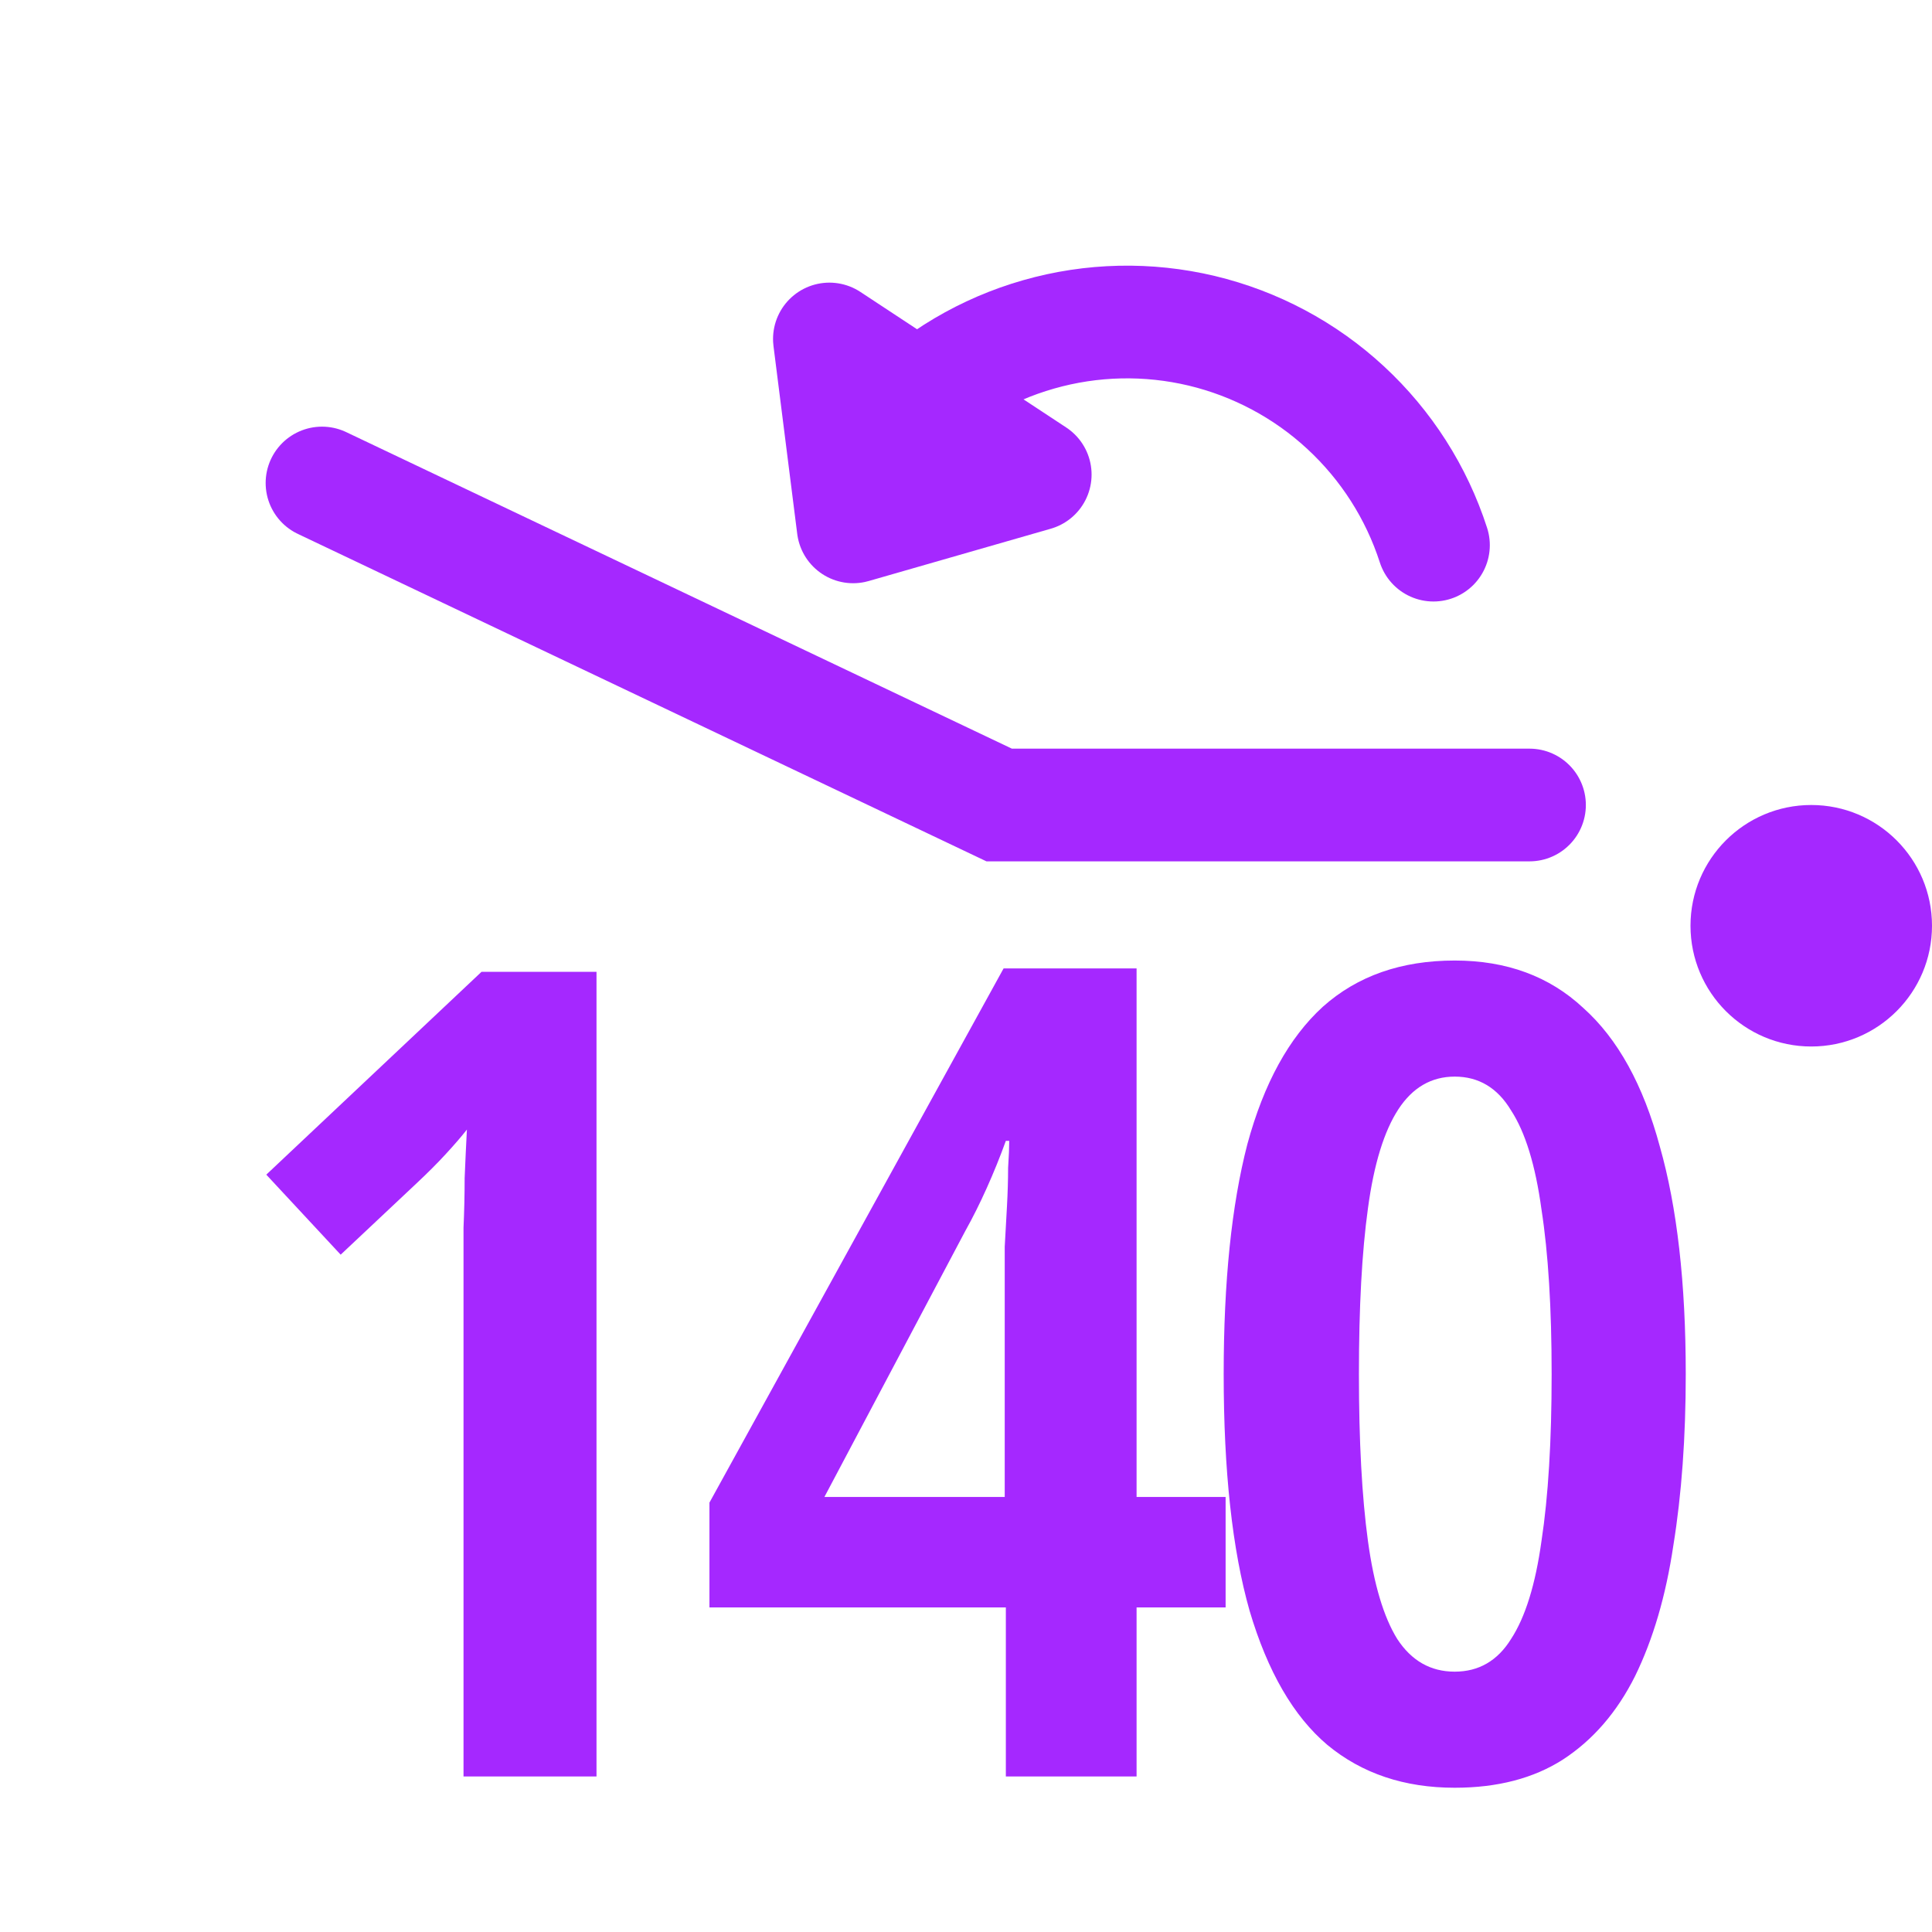
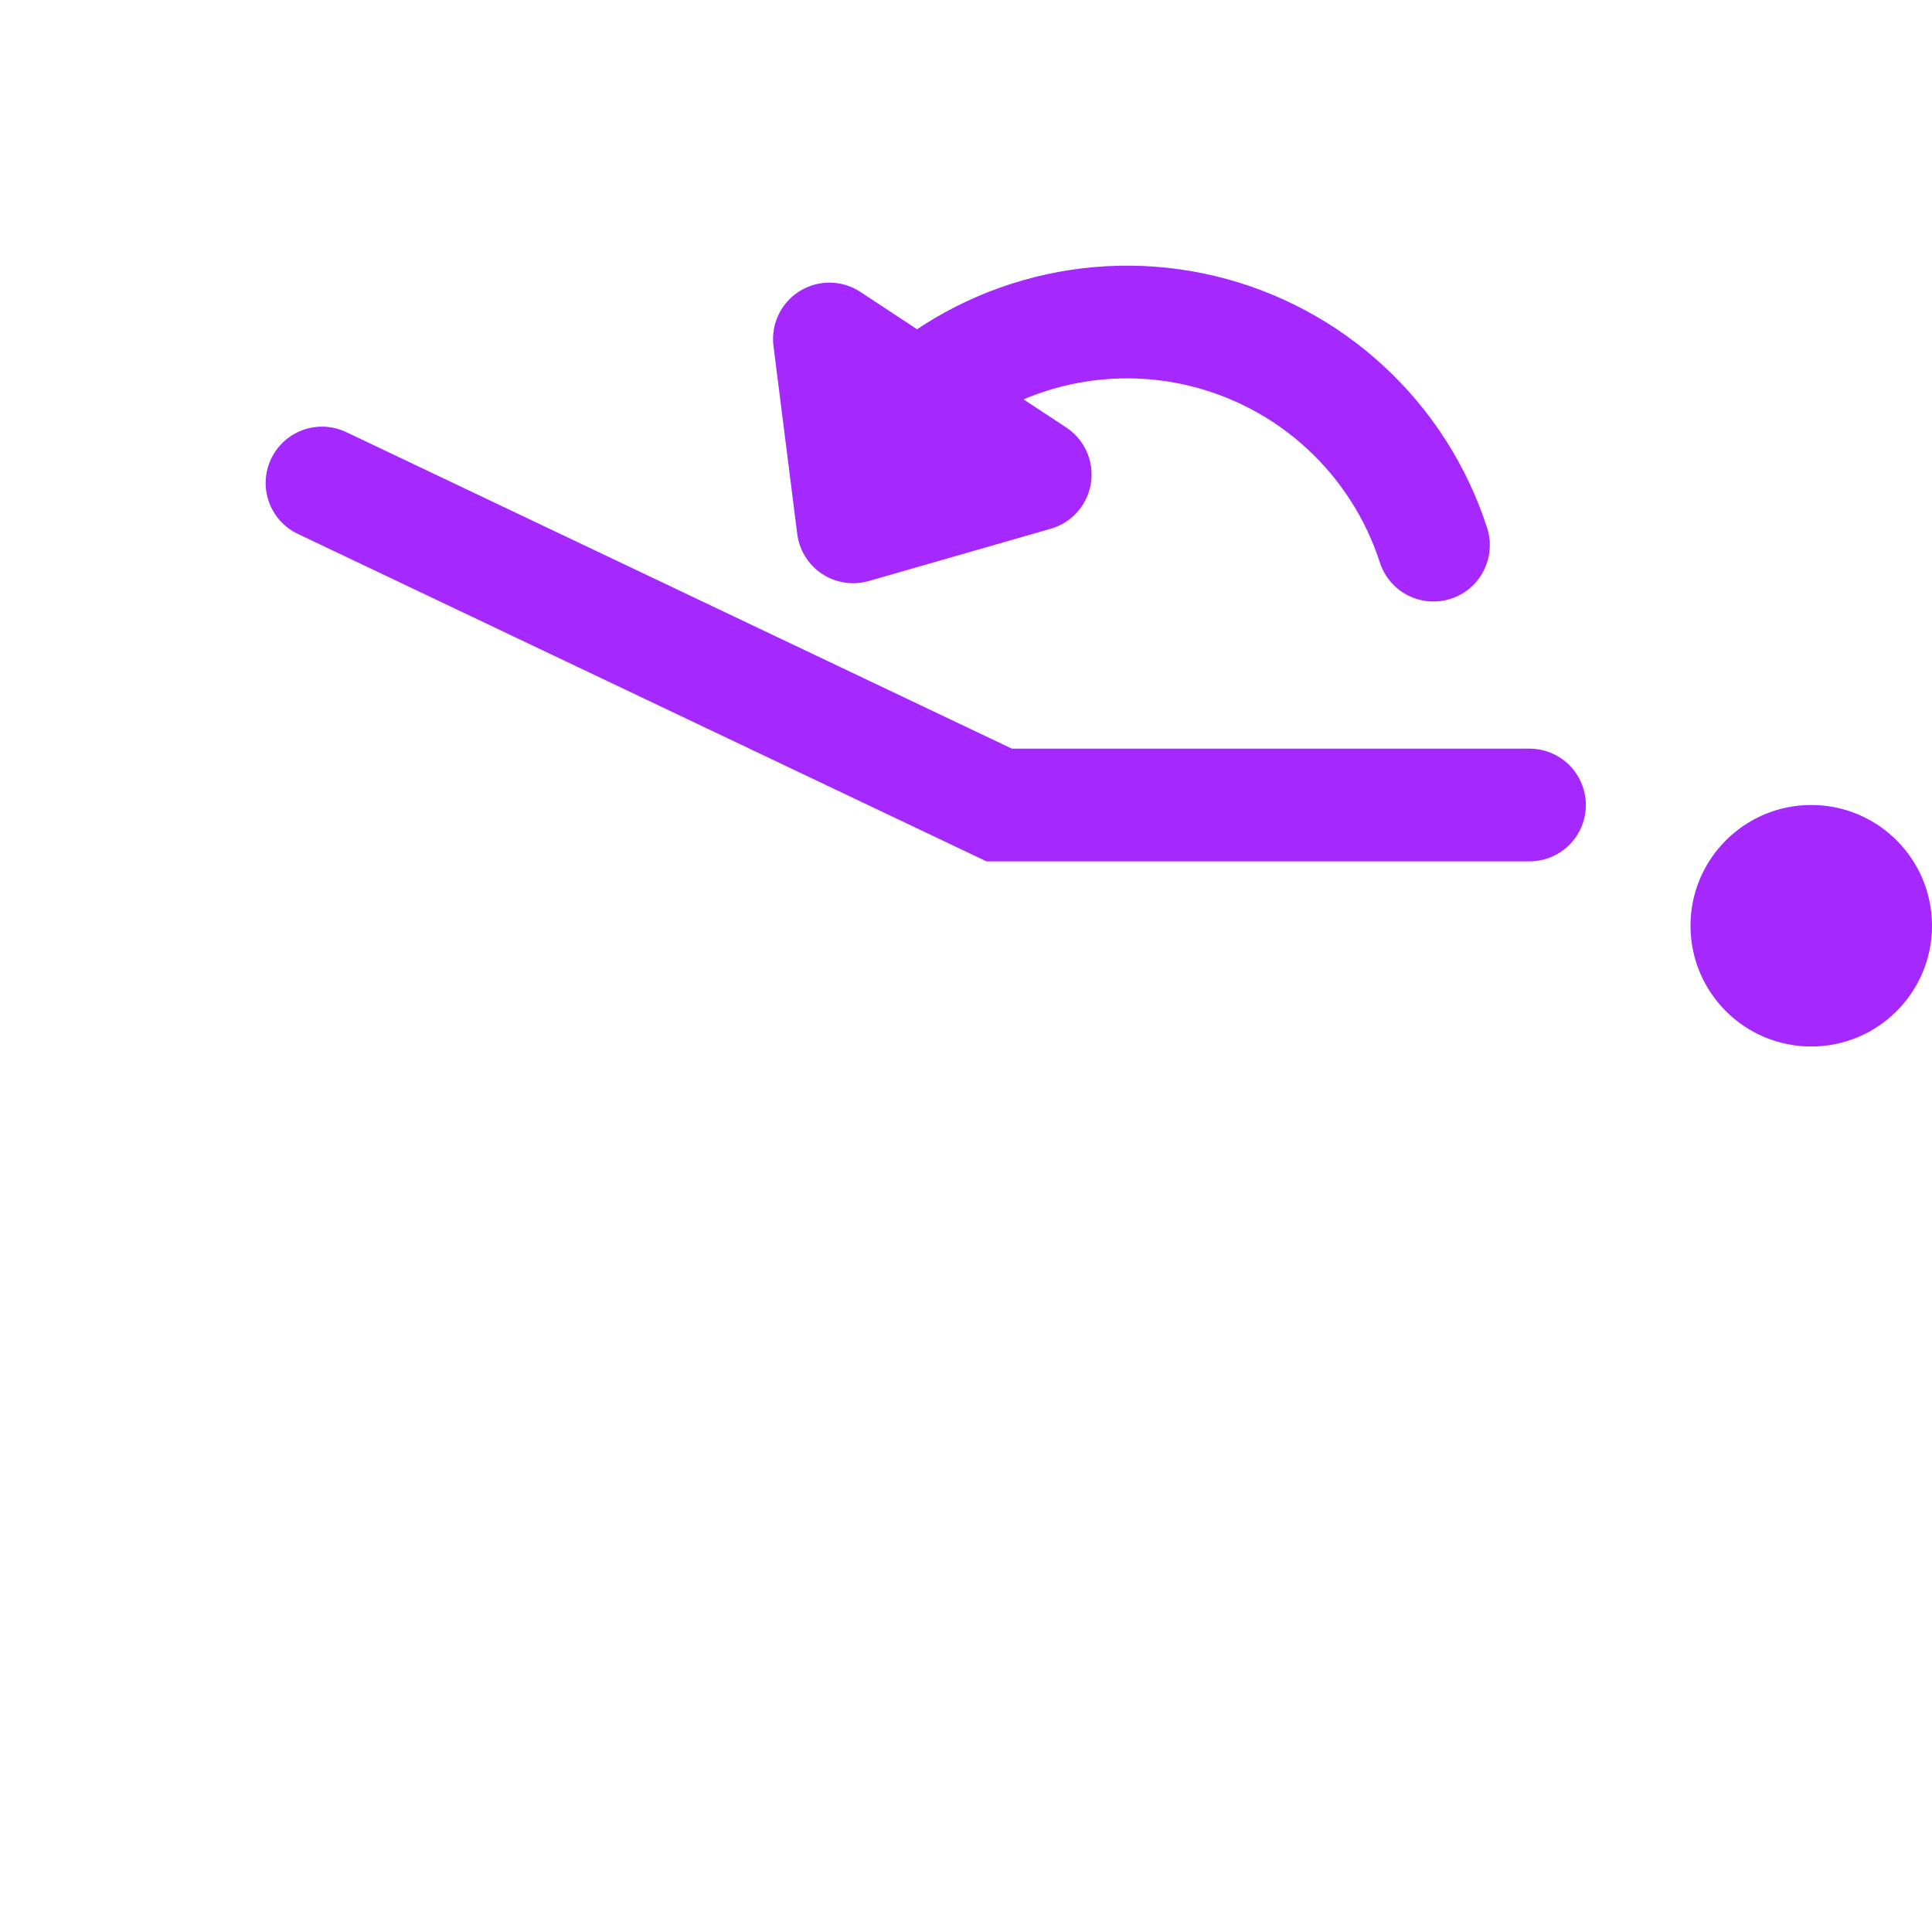
<svg xmlns="http://www.w3.org/2000/svg" width="24" height="24" viewBox="0 0 24 24" fill="none">
  <path d="M17.807 6.772C17.596 6.118 17.22 5.53 16.716 5.064C16.212 4.597 15.596 4.269 14.928 4.109C14.26 3.95 13.563 3.965 12.902 4.154C12.242 4.342 11.641 4.697 11.158 5.185" stroke="#A528FF" stroke-width="1.4" stroke-linecap="round" />
-   <path d="M7.41 22.068H5.758V15.88C5.758 15.665 5.758 15.455 5.758 15.25C5.767 15.045 5.772 14.839 5.772 14.634C5.781 14.419 5.79 14.219 5.8 14.032C5.734 14.116 5.646 14.219 5.534 14.34C5.431 14.452 5.31 14.573 5.17 14.704L4.232 15.586L3.308 14.592L5.982 12.072H7.41V22.068ZM15.225 19.968H14.119V22.068H12.495V19.968H8.813V18.666L12.467 12.03H14.119V18.596H15.225V19.968ZM12.481 15.908C12.481 15.787 12.481 15.647 12.481 15.488C12.491 15.32 12.5 15.152 12.509 14.984C12.518 14.816 12.523 14.657 12.523 14.508C12.533 14.359 12.537 14.247 12.537 14.172H12.495C12.421 14.377 12.341 14.573 12.257 14.76C12.173 14.947 12.085 15.124 11.991 15.292L10.241 18.596H12.481V15.908ZM20.941 17.07C20.941 17.854 20.89 18.563 20.787 19.198C20.694 19.823 20.535 20.365 20.311 20.822C20.087 21.27 19.788 21.615 19.415 21.858C19.051 22.091 18.603 22.208 18.071 22.208C17.445 22.208 16.918 22.031 16.489 21.676C16.069 21.321 15.747 20.766 15.523 20.01C15.308 19.254 15.201 18.274 15.201 17.07C15.201 15.922 15.299 14.97 15.495 14.214C15.7 13.458 16.013 12.889 16.433 12.506C16.862 12.123 17.408 11.932 18.071 11.932C18.715 11.932 19.247 12.128 19.667 12.52C20.096 12.903 20.413 13.477 20.619 14.242C20.834 14.998 20.941 15.941 20.941 17.07ZM16.881 17.07C16.881 17.901 16.918 18.591 16.993 19.142C17.067 19.683 17.189 20.089 17.357 20.36C17.534 20.631 17.772 20.766 18.071 20.766C18.369 20.766 18.603 20.631 18.771 20.36C18.948 20.089 19.074 19.683 19.149 19.142C19.233 18.591 19.275 17.901 19.275 17.07C19.275 16.249 19.233 15.567 19.149 15.026C19.074 14.475 18.948 14.065 18.771 13.794C18.603 13.514 18.369 13.374 18.071 13.374C17.782 13.374 17.548 13.509 17.371 13.78C17.194 14.051 17.067 14.461 16.993 15.012C16.918 15.553 16.881 16.239 16.881 17.07Z" fill="#A528FF" />
  <circle cx="22.5" cy="11.5" r="1.5" fill="#A528FF" />
  <path d="M19 10H12.412L4 6" stroke="#A528FF" stroke-width="1.4" stroke-linecap="round" />
  <path d="M10.598 6.545L10.303 4.211L12.86 5.895L10.598 6.545Z" fill="#A528FF" stroke="#A528FF" stroke-width="1.4" stroke-linecap="round" stroke-linejoin="round" />
</svg>